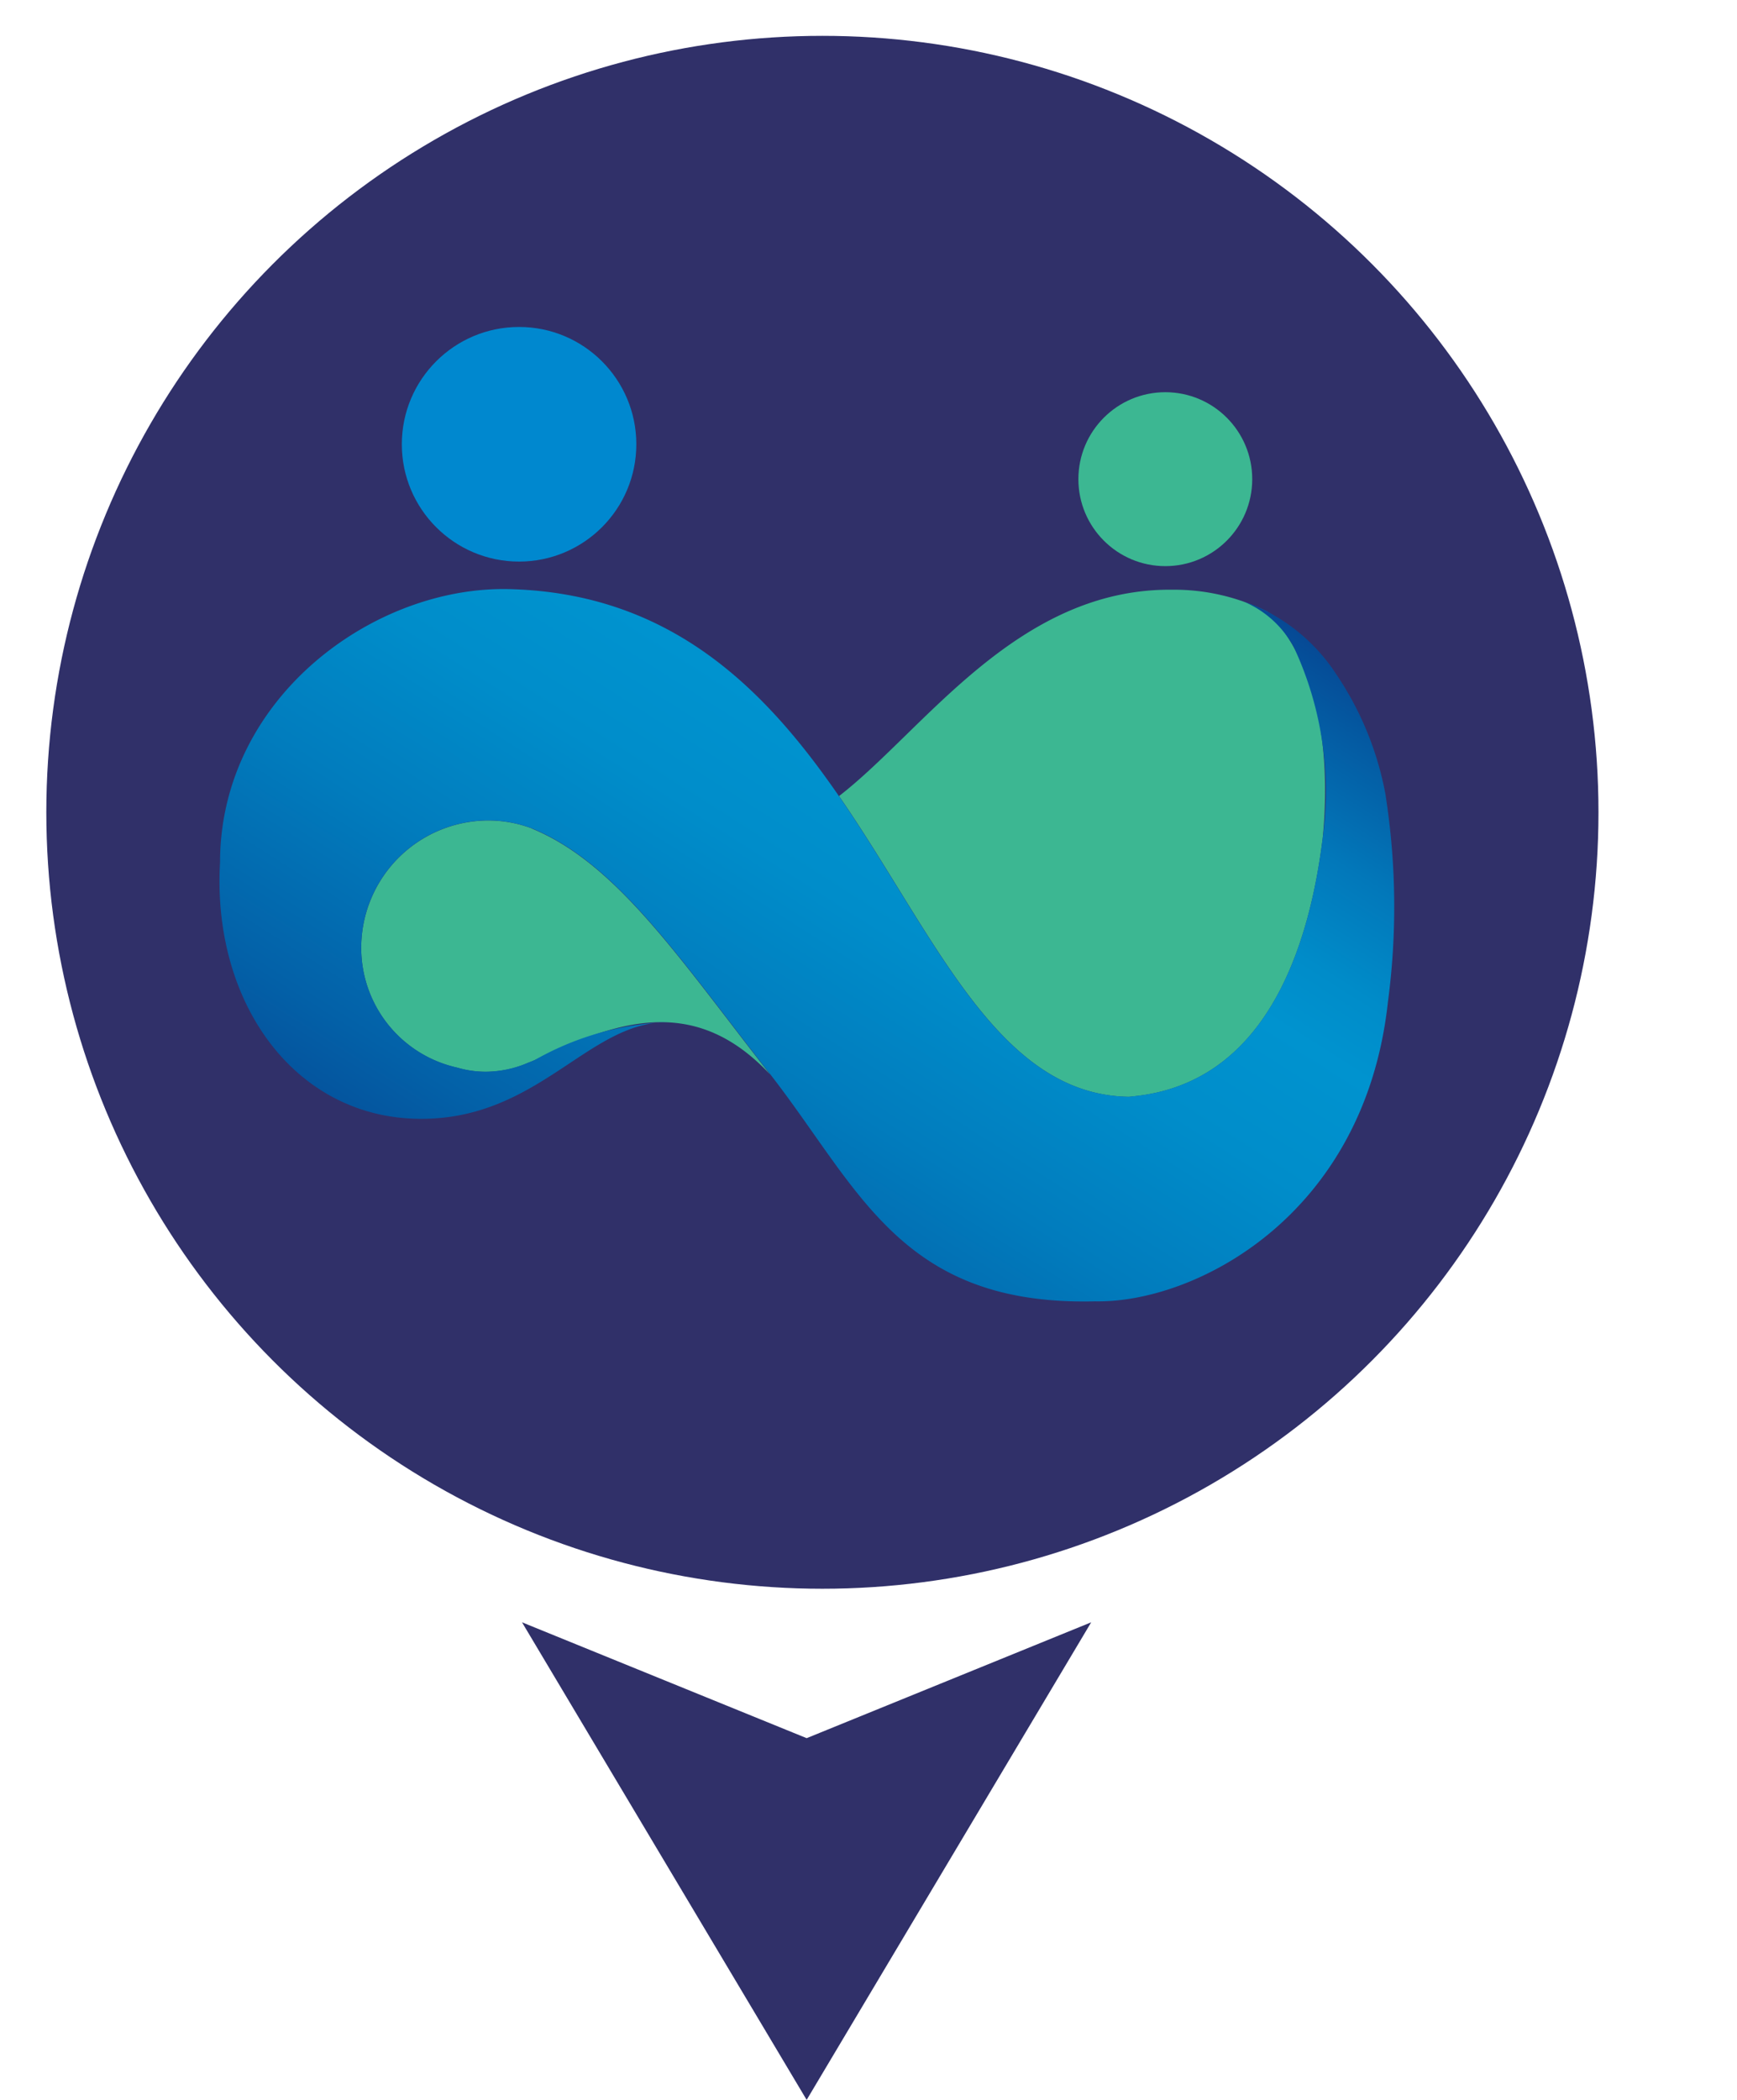
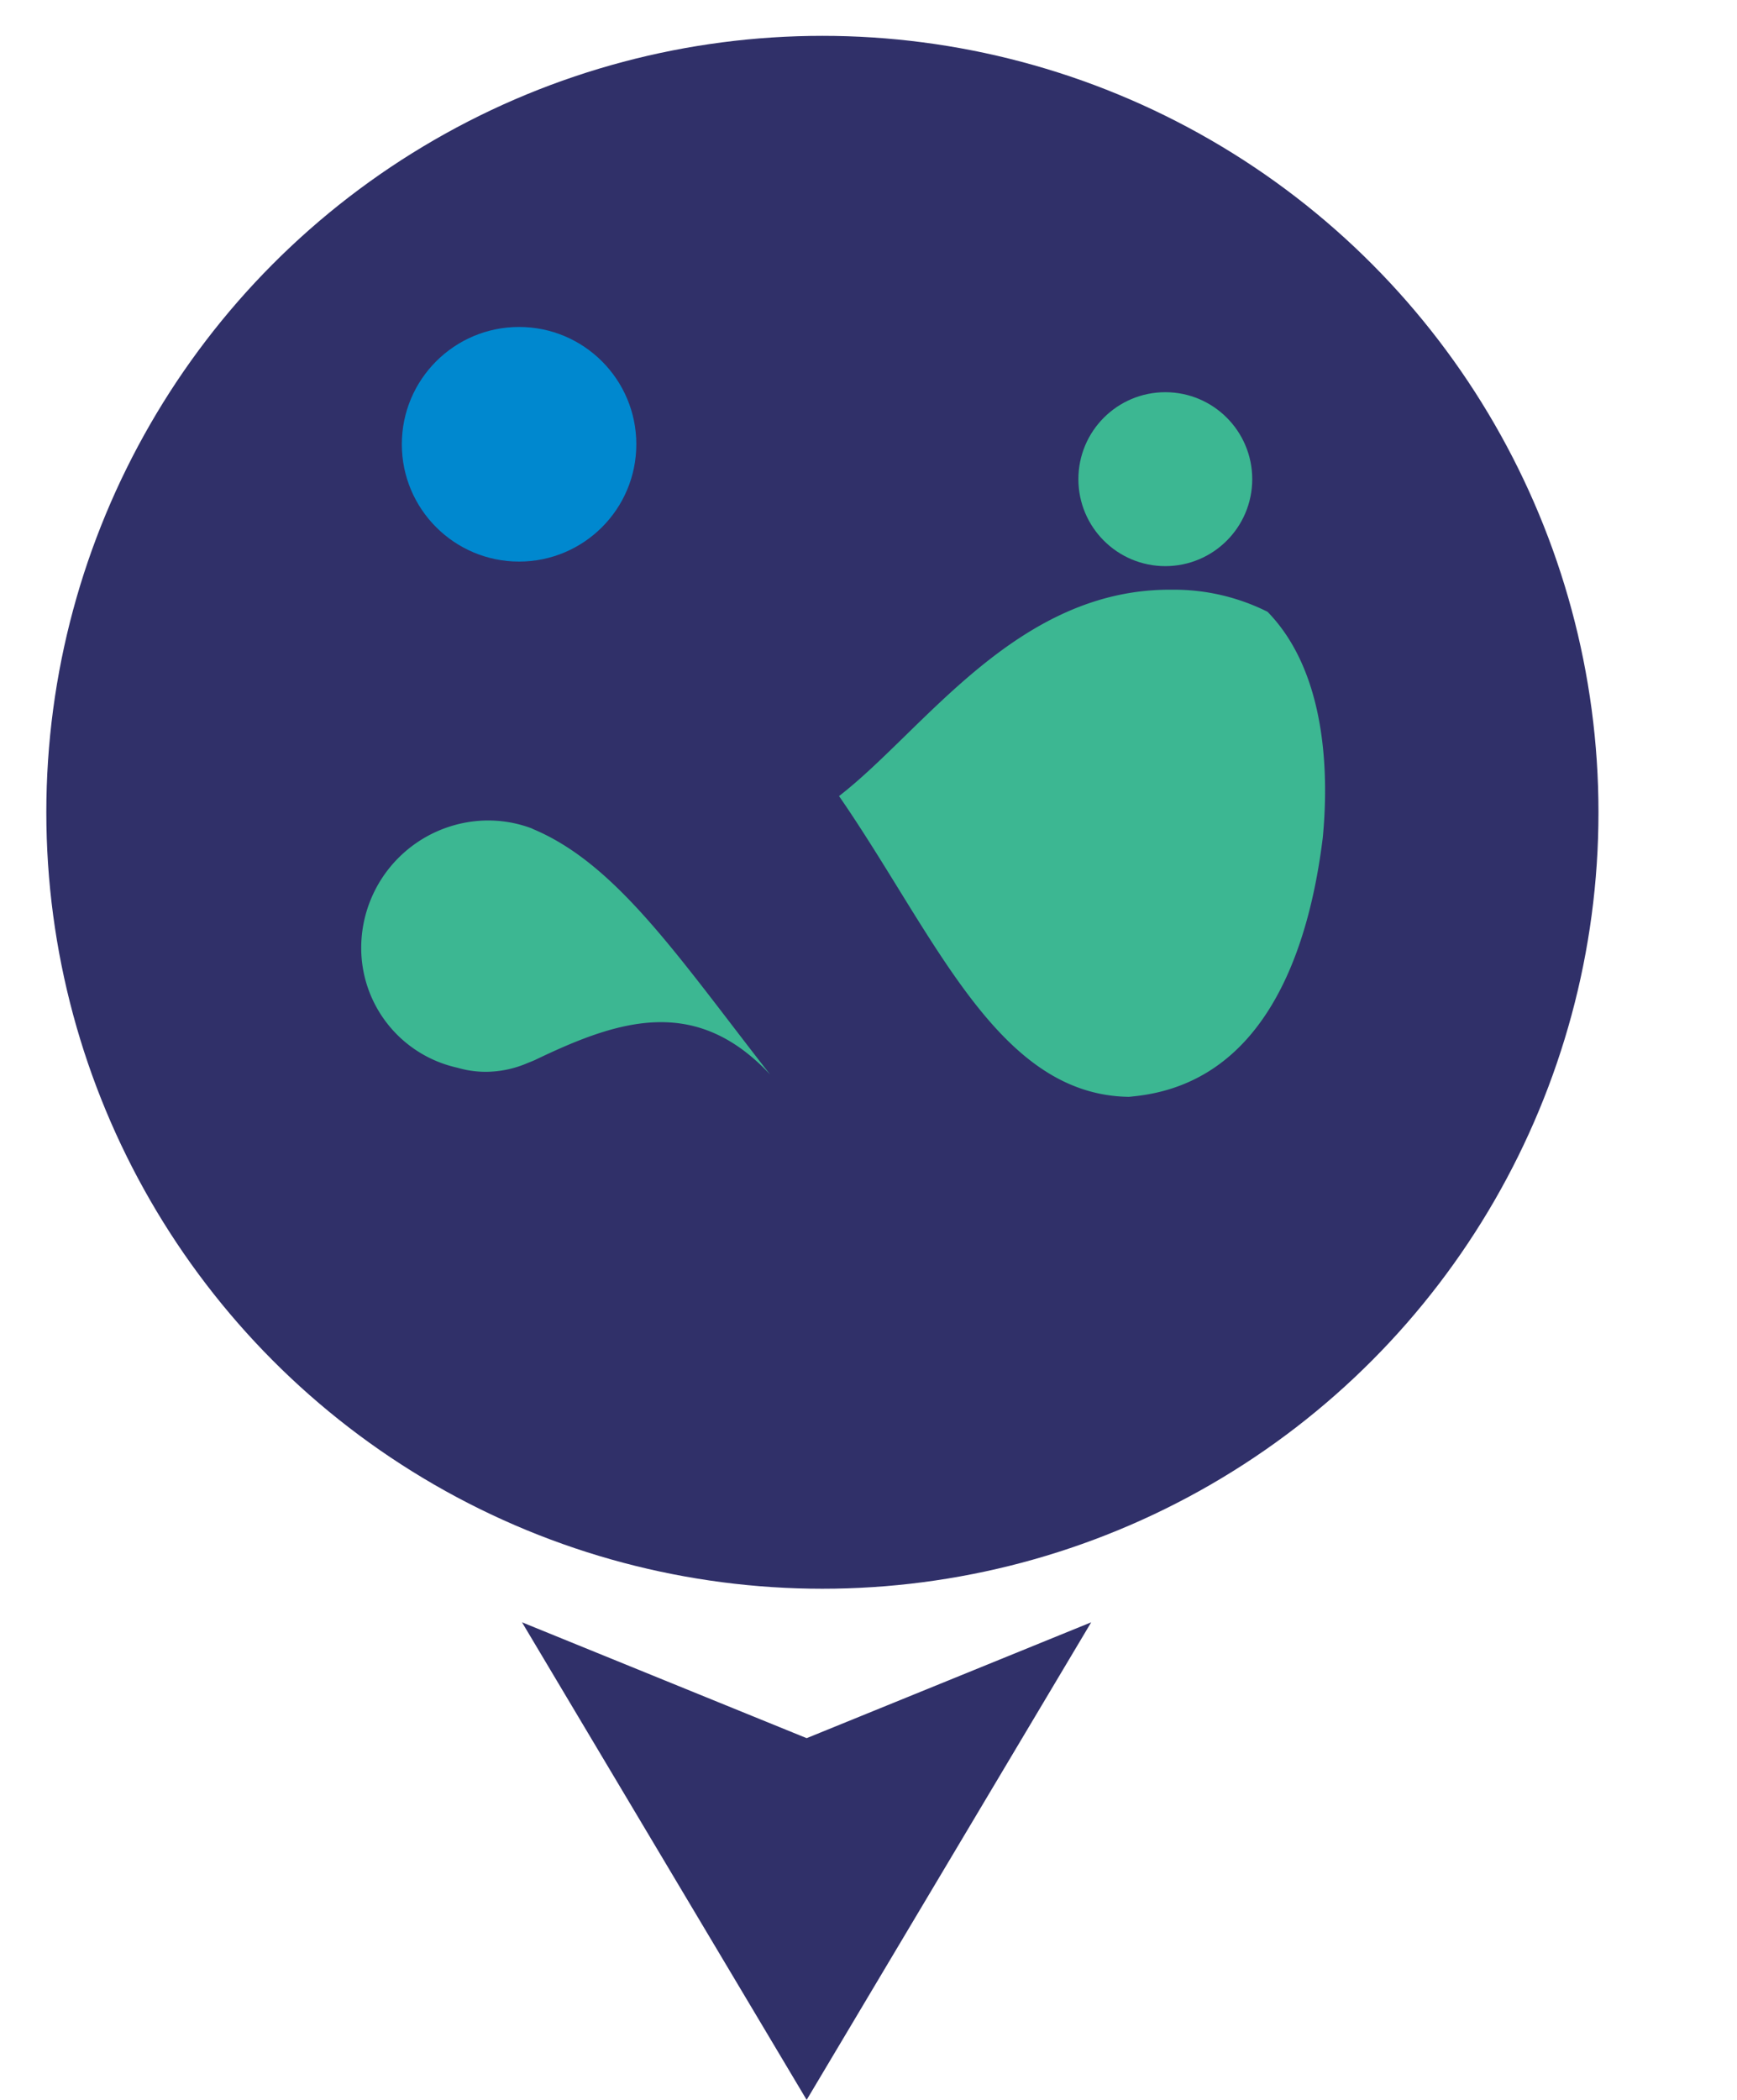
<svg xmlns="http://www.w3.org/2000/svg" width="48" height="58" viewBox="0 0 48 58">
  <defs>
    <linearGradient id="linear-gradient" x1="0.121" y1="0.86" x2="0.933" y2="0.068" gradientUnits="objectBoundingBox">
      <stop offset="0" stop-color="#064894" />
      <stop offset="0.15" stop-color="#0361a8" />
      <stop offset="0.35" stop-color="#017cbd" />
      <stop offset="0.52" stop-color="#008dca" />
      <stop offset="0.65" stop-color="#0093cf" />
      <stop offset="0.72" stop-color="#008cc9" />
      <stop offset="0.82" stop-color="#0278ba" />
      <stop offset="0.94" stop-color="#0459a1" />
      <stop offset="1" stop-color="#064894" />
    </linearGradient>
  </defs>
  <g id="map-icon-logo" transform="translate(1.673 0.881)">
    <rect id="Rectangle_398" data-name="Rectangle 398" width="48" height="58" transform="translate(-1.673 -0.881)" fill="none" />
    <g id="Group_6" data-name="Group 6" transform="translate(-0.393 0.109)">
      <circle id="Ellipse_4" data-name="Ellipse 4" cx="21.446" cy="21.446" r="21.446" transform="translate(0)" fill="#303069" />
      <circle id="Ellipse_5" data-name="Ellipse 5" cx="2.402" cy="2.402" r="2.402" transform="translate(28.52 9.843)" fill="#3cb792" />
      <circle id="Ellipse_6" data-name="Ellipse 6" cx="3.24" cy="3.24" r="3.24" transform="translate(9.824 8.041)" fill="#0088cf" />
      <path id="Path_46" data-name="Path 46" d="M51.674,66.22c2.353-1.821,4.916-5.738,9.2-5.7a5.779,5.779,0,0,1,2.641.61c1.679,1.719,1.682,4.626,1.526,6.241-.392,3.181-1.639,6.783-5.231,7.143-.046.005-.089.011-.132.013C56.047,74.473,54.336,70.078,51.674,66.22Zm-8.473.9a3.427,3.427,0,0,0-1.249-.226,3.521,3.521,0,0,0-3.482,3.482,3.387,3.387,0,0,0,2.657,3.347,2.763,2.763,0,0,0,.782.113,2.931,2.931,0,0,0,1.169-.247c.064-.024.129-.051.191-.078,2.262-1.085,4.419-1.829,6.5.4-2.523-3.226-4.239-5.824-6.574-6.789Z" transform="translate(-29.768 -45.222)" fill="#3cb792" />
-       <path id="Path_47" data-name="Path 47" d="M56.112,66.176a8.771,8.771,0,0,0-1.4-3.409c-.011-.019-.024-.035-.035-.054h0a5.057,5.057,0,0,0-.943-1.034h0a.1.1,0,0,0-.013-.011,4.864,4.864,0,0,0-.664-.462,3.807,3.807,0,0,0-.854-.392,2.835,2.835,0,0,1,1.367,1.249,9.433,9.433,0,0,1,.8,5.265c-.392,3.181-1.639,6.783-5.231,7.143-.046.005-.089.011-.132.013-3.635-.054-5.346-4.449-8.008-8.307h0c-2.042-2.961-4.645-5.6-9.1-5.714-3.734-.094-7.941,2.969-8,7.458v.073H23.9c-.234,3.893,2.071,7.1,5.558,7.1,3.245,0,4.61-2.662,6.783-2.67A8.024,8.024,0,0,0,32.6,73.467c-.062.027-.126.054-.191.078a3.037,3.037,0,0,1-1.169.247,2.778,2.778,0,0,1-.782-.113A3.388,3.388,0,0,1,27.8,70.332a3.521,3.521,0,0,1,3.482-3.482,3.438,3.438,0,0,1,1.249.226c2.316.959,4.024,3.522,6.515,6.714l0,0h0c2.512,3.2,3.627,6.477,9.037,6.345,2.751.051,7.447-2.345,8.089-8.272a19.961,19.961,0,0,0-.062-5.687Z" transform="translate(-19.098 -45.181)" fill="url(#linear-gradient)" />
    </g>
    <path id="Path_48" data-name="Path 48" d="M55.01,166.69l7.866,3.2,7.863-3.2-7.863,13.191Z" transform="translate(-42.258 -122.762)" fill="#303069" />
  </g>
</svg>